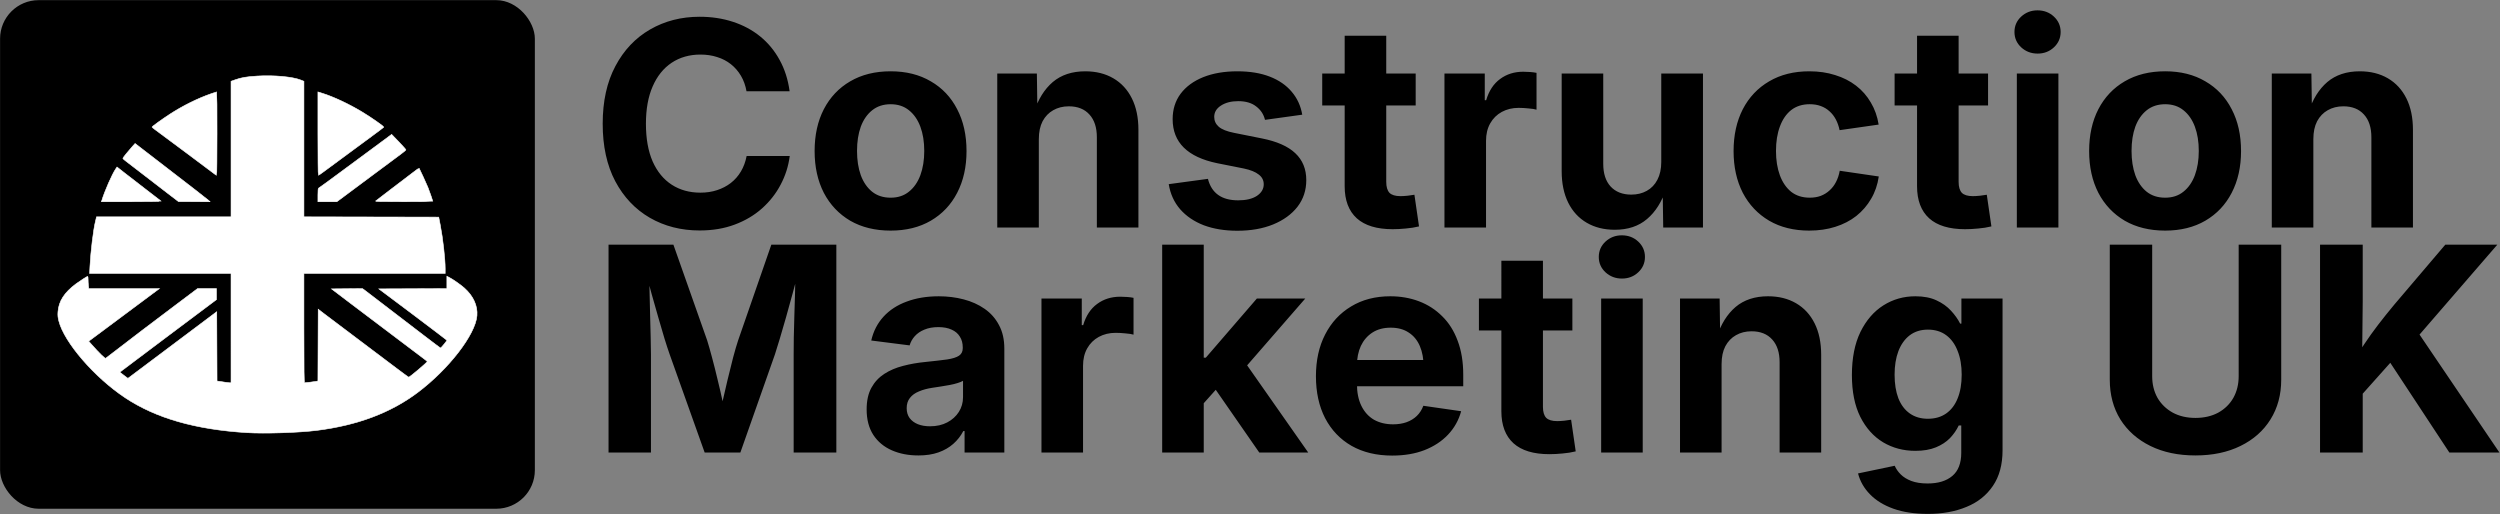
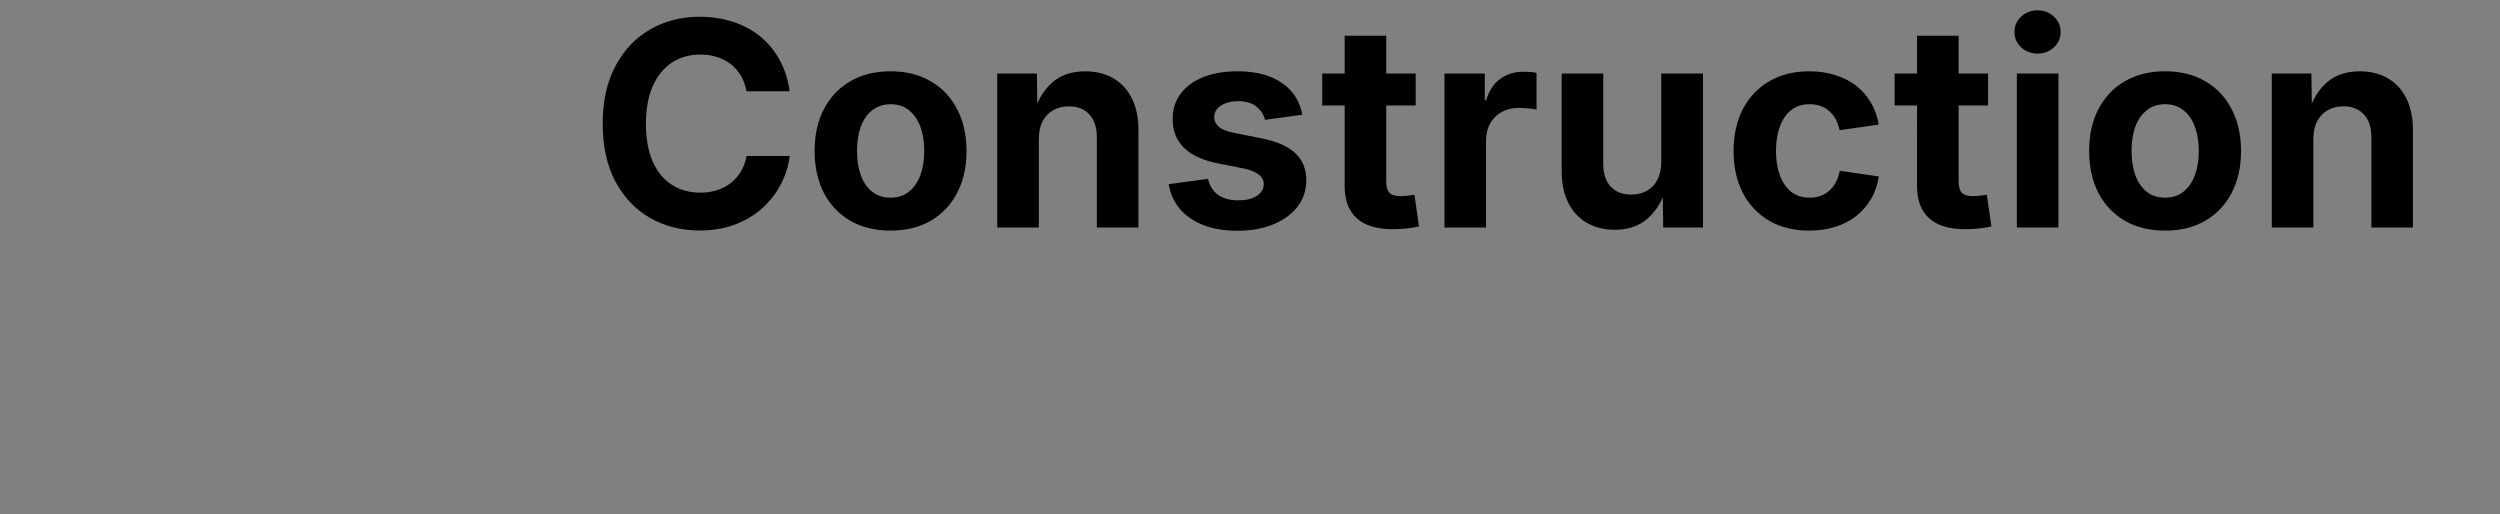
<svg xmlns="http://www.w3.org/2000/svg" version="1.1" id="svg1" width="685.975" height="141.097" viewBox="0 0 685.975 141.097">
  <rect x="0" y="0" width="685.975" height="141.097" fill="#808080" stroke="none" />
  <defs id="defs1">
-     <rect x="100.468" y="418.616" width="761.238" height="325.877" id="rect4" />
-     <rect x="553.76" y="451.751" width="331.527" height="278.701" id="rect2" />
-   </defs>
+     </defs>
  <g id="g6" transform="matrix(0.982,0,0,0.982,-225.839,-441.859)">
    <g id="text1" style="font-size:48px;line-height:37.8px;font-family:'Inter 18pt';-inkscape-font-specification:'Inter 18pt, Normal';text-align:center;letter-spacing:0.5px;white-space:pre" transform="matrix(1.663,0,0,1.663,-525.914,-293.156)" aria-label="Construction Marketing UK">
      <path style="text-align:start" d="m 572.088,485.575 q -4.664,0 -8.367,-2.133 -3.68,-2.133 -5.812,-6.141 -2.109,-4.008 -2.109,-9.656 0,-5.672 2.133,-9.68 2.133,-4.031 5.836,-6.164 3.703,-2.133 8.32,-2.133 3,0 5.578,0.844 2.602,0.844 4.594,2.461 1.992,1.617 3.258,3.938 1.289,2.32 1.688,5.273 h -7.242 q -0.258,-1.453 -0.938,-2.602 -0.68,-1.148 -1.688,-1.945 -1.008,-0.797 -2.297,-1.195 -1.289,-0.422 -2.812,-0.422 -2.766,0 -4.852,1.383 -2.062,1.383 -3.188,3.984 -1.125,2.578 -1.125,6.258 0,3.727 1.125,6.328 1.148,2.578 3.211,3.914 2.062,1.336 4.828,1.336 1.5,0 2.789,-0.422 1.289,-0.422 2.297,-1.195 1.031,-0.797 1.711,-1.945 0.68,-1.148 0.961,-2.602 h 7.242 q -0.328,2.555 -1.523,4.805 -1.172,2.25 -3.141,4.008 -1.945,1.734 -4.594,2.719 -2.625,0.984 -5.883,0.984 z m 32.094,0.023 q -3.914,0 -6.797,-1.664 -2.859,-1.688 -4.43,-4.688 -1.547,-3.023 -1.547,-7.008 0,-4.031 1.547,-7.031 1.57,-3.023 4.43,-4.688 2.883,-1.688 6.797,-1.688 3.891,0 6.75,1.688 2.883,1.664 4.43,4.688 1.57,3 1.57,7.031 0,3.984 -1.57,7.008 -1.547,3 -4.43,4.688 -2.859,1.664 -6.75,1.664 z m 0,-5.531 q 1.828,0 3.07,-1.008 1.266,-1.008 1.922,-2.766 0.656,-1.781 0.656,-4.078 0,-2.32 -0.656,-4.078 -0.656,-1.758 -1.922,-2.766 -1.242,-1.008 -3.07,-1.008 -1.828,0 -3.094,1.008 -1.266,1.008 -1.922,2.766 -0.633,1.758 -0.633,4.078 0,2.297 0.633,4.078 0.656,1.758 1.898,2.766 1.266,1.008 3.117,1.008 z m 24.898,-9.844 v 14.859 h -6.984 v -25.875 h 6.656 l 0.094,6.516 h -0.586 q 1.055,-3.281 3.164,-5.086 2.133,-1.805 5.461,-1.805 2.695,0 4.711,1.172 2.016,1.172 3.117,3.375 1.102,2.203 1.102,5.297 v 16.406 h -6.984 v -15.164 q 0,-2.461 -1.242,-3.82 -1.242,-1.383 -3.469,-1.383 -1.477,0 -2.625,0.656 -1.125,0.633 -1.781,1.852 -0.633,1.219 -0.633,3 z m 33.359,15.398 q -3.164,0 -5.625,-0.914 -2.438,-0.938 -3.984,-2.695 -1.523,-1.758 -1.922,-4.219 l 6.586,-0.891 q 0.445,1.781 1.711,2.695 1.266,0.914 3.375,0.914 1.992,0 3.141,-0.75 1.148,-0.773 1.148,-1.945 0,-1.008 -0.844,-1.641 -0.82,-0.656 -2.484,-1.008 l -4.477,-0.891 q -3.75,-0.773 -5.625,-2.625 -1.875,-1.852 -1.875,-4.781 0,-2.461 1.336,-4.266 1.359,-1.805 3.797,-2.789 2.461,-0.984 5.742,-0.984 3.141,0 5.438,0.891 2.297,0.891 3.68,2.531 1.406,1.641 1.781,3.867 l -6.258,0.867 q -0.328,-1.383 -1.477,-2.25 -1.125,-0.891 -3.023,-0.891 -1.758,0 -2.906,0.75 -1.125,0.727 -1.125,1.898 0,0.984 0.773,1.664 0.773,0.656 2.531,1.008 l 4.688,0.938 q 3.797,0.75 5.625,2.484 1.852,1.734 1.852,4.523 0,2.555 -1.477,4.477 -1.477,1.898 -4.102,2.977 -2.602,1.055 -6,1.055 z m 29.961,-26.414 v 5.367 h -15.703 v -5.367 z m -11.93,-6.352 h 6.984 v 24.562 q 0,1.242 0.539,1.828 0.562,0.562 1.852,0.562 0.469,0 1.195,-0.07 0.75,-0.094 1.148,-0.164 l 0.773,5.32 q -1.055,0.258 -2.203,0.352 -1.148,0.117 -2.227,0.117 -3.984,0 -6.023,-1.828 -2.039,-1.852 -2.039,-5.391 z m 16.766,32.227 v -25.875 h 6.773 v 4.477 h 0.234 q 0.703,-2.367 2.344,-3.562 1.641,-1.219 3.891,-1.219 0.562,0 1.172,0.047 0.609,0.047 1.055,0.141 v 6.188 q -0.445,-0.141 -1.336,-0.211 -0.867,-0.094 -1.688,-0.094 -1.547,0 -2.812,0.68 -1.242,0.68 -1.945,1.922 -0.703,1.242 -0.703,2.93 v 14.578 z m 28.625,0.375 q -2.695,0 -4.711,-1.172 -2.016,-1.172 -3.117,-3.375 -1.102,-2.227 -1.102,-5.297 v -16.406 h 6.984 v 15.164 q 0,2.461 1.242,3.82 1.266,1.359 3.469,1.359 1.477,0 2.602,-0.633 1.148,-0.633 1.781,-1.852 0.656,-1.242 0.656,-3 v -14.859 h 7.008 v 25.875 h -6.68 l -0.094,-6.516 h 0.586 q -1.078,3.281 -3.211,5.086 -2.109,1.805 -5.414,1.805 z m 32.68,0.141 q -3.891,0 -6.75,-1.664 -2.859,-1.688 -4.43,-4.688 -1.547,-3.023 -1.547,-7.008 0,-4.008 1.547,-7.031 1.57,-3.023 4.43,-4.688 2.859,-1.688 6.75,-1.688 2.367,0 4.336,0.633 1.992,0.609 3.516,1.781 1.523,1.172 2.484,2.836 0.984,1.641 1.312,3.703 l -6.562,0.938 q -0.211,-1.008 -0.633,-1.805 -0.422,-0.797 -1.055,-1.359 -0.633,-0.586 -1.477,-0.891 -0.82,-0.305 -1.852,-0.305 -1.852,0 -3.117,0.984 -1.242,0.984 -1.898,2.766 -0.656,1.758 -0.656,4.102 0,2.32 0.656,4.102 0.656,1.758 1.898,2.766 1.266,0.984 3.117,0.984 1.031,0 1.852,-0.305 0.844,-0.328 1.477,-0.914 0.656,-0.586 1.078,-1.406 0.445,-0.844 0.633,-1.898 l 6.562,0.961 q -0.305,2.086 -1.289,3.75 -0.961,1.664 -2.484,2.883 -1.523,1.195 -3.539,1.828 -1.992,0.633 -4.359,0.633 z m 30.031,-26.391 v 5.367 h -15.703 v -5.367 z m -11.93,-6.352 h 6.984 v 24.562 q 0,1.242 0.539,1.828 0.562,0.562 1.852,0.562 0.469,0 1.195,-0.07 0.75,-0.094 1.148,-0.164 l 0.773,5.32 q -1.055,0.258 -2.203,0.352 -1.148,0.117 -2.227,0.117 -3.984,0 -6.023,-1.828 -2.039,-1.852 -2.039,-5.391 z m 16.766,32.227 v -25.875 h 6.984 v 25.875 z m 3.492,-29.227 q -1.617,0 -2.766,-1.055 -1.125,-1.055 -1.125,-2.578 0,-1.523 1.125,-2.578 1.148,-1.055 2.742,-1.055 1.641,0 2.766,1.055 1.125,1.055 1.125,2.578 0,1.523 -1.125,2.578 -1.125,1.055 -2.742,1.055 z m 21.43,29.742 q -3.914,0 -6.797,-1.664 -2.859,-1.688 -4.43,-4.688 -1.547,-3.023 -1.547,-7.008 0,-4.031 1.547,-7.031 1.57,-3.023 4.43,-4.688 2.883,-1.688 6.797,-1.688 3.891,0 6.75,1.688 2.883,1.664 4.43,4.688 1.57,3 1.57,7.031 0,3.984 -1.57,7.008 -1.547,3 -4.43,4.688 -2.859,1.664 -6.75,1.664 z m 0,-5.531 q 1.828,0 3.07,-1.008 1.266,-1.008 1.922,-2.766 0.656,-1.781 0.656,-4.078 0,-2.32 -0.656,-4.078 -0.656,-1.758 -1.922,-2.766 -1.242,-1.008 -3.07,-1.008 -1.828,0 -3.094,1.008 -1.266,1.008 -1.922,2.766 -0.633,1.758 -0.633,4.078 0,2.297 0.633,4.078 0.656,1.758 1.898,2.766 1.266,1.008 3.117,1.008 z m 24.898,-9.844 v 14.859 h -6.984 v -25.875 h 6.656 l 0.094,6.516 h -0.586 q 1.055,-3.281 3.164,-5.086 2.133,-1.805 5.461,-1.805 2.695,0 4.711,1.172 2.016,1.172 3.117,3.375 1.102,2.203 1.102,5.297 v 16.406 h -6.984 v -15.164 q 0,-2.461 -1.242,-3.82 -1.242,-1.383 -3.469,-1.383 -1.477,0 -2.625,0.656 -1.125,0.633 -1.781,1.852 -0.633,1.219 -0.633,3 z" id="path2" />
-       <path style="text-align:start" d="m 556.783,522.883 v -34.922 h 10.898 l 5.672,16.078 q 0.352,1.125 0.82,2.883 0.469,1.734 0.938,3.727 0.492,1.992 0.891,3.867 0.422,1.852 0.703,3.211 h -1.5 q 0.281,-1.336 0.68,-3.188 0.422,-1.852 0.891,-3.844 0.492,-2.016 0.938,-3.773 0.469,-1.758 0.844,-2.883 l 5.578,-16.078 h 10.922 v 34.922 h -7.172 v -16.5 q 0,-1.148 0.023,-2.836 0.047,-1.688 0.094,-3.633 0.07,-1.945 0.117,-3.914 0.047,-1.992 0.07,-3.75 h 0.539 q -0.469,1.922 -1.031,3.961 -0.539,2.039 -1.102,3.984 -0.539,1.922 -1.031,3.539 -0.469,1.594 -0.82,2.648 l -5.812,16.5 h -6 l -5.883,-16.5 q -0.375,-1.055 -0.867,-2.648 -0.469,-1.594 -1.031,-3.516 -0.562,-1.922 -1.125,-3.961 -0.562,-2.039 -1.078,-4.008 h 0.656 q 0.023,1.688 0.07,3.656 0.047,1.969 0.094,3.938 0.047,1.969 0.094,3.68 0.047,1.688 0.047,2.859 v 16.5 z m 52.039,0.492 q -2.484,0 -4.453,-0.867 -1.969,-0.867 -3.094,-2.578 -1.125,-1.734 -1.125,-4.289 0,-2.18 0.797,-3.633 0.797,-1.453 2.18,-2.344 1.383,-0.891 3.141,-1.336 1.781,-0.469 3.727,-0.656 2.273,-0.234 3.656,-0.422 1.383,-0.211 2.016,-0.633 0.633,-0.422 0.633,-1.266 v -0.117 q 0,-1.078 -0.492,-1.828 -0.469,-0.773 -1.383,-1.172 -0.914,-0.422 -2.227,-0.422 -1.336,0 -2.344,0.422 -0.984,0.398 -1.617,1.102 -0.609,0.68 -0.867,1.547 l -6.445,-0.82 q 0.539,-2.344 2.062,-4.008 1.523,-1.664 3.891,-2.531 2.367,-0.891 5.391,-0.891 2.203,0 4.172,0.516 1.992,0.516 3.539,1.594 1.547,1.078 2.414,2.742 0.891,1.641 0.891,3.938 v 17.461 h -6.68 v -3.609 h -0.211 q -0.633,1.219 -1.688,2.156 -1.031,0.914 -2.484,1.43 -1.453,0.516 -3.398,0.516 z m 1.969,-4.898 q 1.664,0 2.906,-0.656 1.242,-0.656 1.945,-1.758 0.703,-1.102 0.703,-2.484 v -2.742 q -0.305,0.188 -0.914,0.375 -0.586,0.188 -1.336,0.328 -0.75,0.141 -1.523,0.258 -0.75,0.117 -1.383,0.211 -1.266,0.188 -2.25,0.609 -0.984,0.398 -1.523,1.102 -0.539,0.68 -0.539,1.711 0,0.984 0.492,1.664 0.516,0.68 1.383,1.031 0.891,0.352 2.039,0.352 z m 18.734,4.406 v -25.875 h 6.773 v 4.477 h 0.234 q 0.703,-2.367 2.344,-3.562 1.641,-1.219 3.891,-1.219 0.562,0 1.172,0.047 0.609,0.047 1.055,0.141 v 6.188 q -0.445,-0.141 -1.336,-0.211 -0.867,-0.094 -1.688,-0.094 -1.547,0 -2.812,0.68 -1.242,0.68 -1.945,1.922 -0.703,1.242 -0.703,2.93 v 14.578 z m 26.609,-7.547 v -8.391 h 1.008 l 8.578,-9.938 h 8.133 l -11.297,12.984 h -1.641 z m -6.328,7.547 v -34.922 h 6.984 v 34.922 z m 16.312,0 -7.852,-11.32 4.664,-4.969 11.414,16.289 z m 22.344,0.516 q -3.961,0 -6.844,-1.641 -2.859,-1.641 -4.43,-4.641 -1.547,-3 -1.547,-7.055 0,-4.008 1.547,-7.008 1.547,-3.023 4.359,-4.711 2.812,-1.711 6.586,-1.711 2.602,0 4.828,0.844 2.227,0.844 3.891,2.508 1.688,1.641 2.602,4.125 0.938,2.461 0.938,5.695 v 1.945 h -21.961 v -4.406 h 18.562 l -3.258,1.148 q 0,-2.016 -0.633,-3.492 -0.633,-1.477 -1.875,-2.273 -1.219,-0.82 -3.023,-0.82 -1.805,0 -3.07,0.82 -1.266,0.82 -1.945,2.25 -0.656,1.43 -0.656,3.281 v 3.094 q 0,2.18 0.75,3.703 0.75,1.523 2.109,2.32 1.383,0.773 3.211,0.773 1.242,0 2.25,-0.352 1.031,-0.375 1.734,-1.055 0.727,-0.703 1.102,-1.711 l 6.352,0.914 q -0.609,2.25 -2.203,3.938 -1.57,1.664 -3.961,2.602 -2.367,0.914 -5.414,0.914 z m 30.266,-26.391 v 5.367 h -15.703 v -5.367 z m -11.93,-6.352 h 6.984 v 24.562 q 0,1.242 0.539,1.828 0.562,0.562 1.852,0.562 0.469,0 1.195,-0.07 0.75,-0.094 1.148,-0.164 l 0.773,5.32 q -1.055,0.258 -2.203,0.352 -1.148,0.117 -2.227,0.117 -3.984,0 -6.023,-1.828 -2.039,-1.852 -2.039,-5.391 z m 16.766,32.227 v -25.875 h 6.984 v 25.875 z m 3.492,-29.227 q -1.617,0 -2.766,-1.055 -1.125,-1.055 -1.125,-2.578 0,-1.523 1.125,-2.578 1.148,-1.055 2.742,-1.055 1.641,0 2.766,1.055 1.125,1.055 1.125,2.578 0,1.523 -1.125,2.578 -1.125,1.055 -2.742,1.055 z m 16.742,14.367 v 14.859 h -6.984 v -25.875 h 6.656 l 0.094,6.516 h -0.586 q 1.055,-3.281 3.164,-5.086 2.133,-1.805 5.461,-1.805 2.695,0 4.711,1.172 2.016,1.172 3.117,3.375 1.102,2.203 1.102,5.297 v 16.406 h -6.984 v -15.164 q 0,-2.461 -1.242,-3.82 -1.242,-1.383 -3.469,-1.383 -1.477,0 -2.625,0.656 -1.125,0.633 -1.781,1.852 -0.633,1.219 -0.633,3 z m 34.648,25.172 q -3.328,0 -5.766,-0.867 -2.438,-0.867 -3.938,-2.414 -1.5,-1.523 -2.016,-3.516 l 6.164,-1.289 q 0.328,0.773 1.008,1.453 0.68,0.68 1.781,1.102 1.125,0.422 2.742,0.422 2.648,0 4.148,-1.266 1.5,-1.266 1.5,-3.891 v -4.594 h -0.422 q -0.539,1.148 -1.477,2.133 -0.938,0.961 -2.367,1.547 -1.43,0.586 -3.445,0.586 -3,0 -5.414,-1.43 -2.414,-1.453 -3.844,-4.289 -1.406,-2.836 -1.406,-7.008 0,-4.289 1.43,-7.242 1.453,-2.953 3.867,-4.477 2.414,-1.523 5.367,-1.523 2.086,0 3.539,0.68 1.477,0.68 2.438,1.734 0.984,1.055 1.547,2.18 h 0.211 v -4.219 h 6.914 v 25.5 q 0,3.609 -1.617,5.977 -1.617,2.391 -4.453,3.539 -2.812,1.172 -6.492,1.172 z m 0.023,-15.984 q 1.805,0 3.07,-0.891 1.266,-0.891 1.922,-2.531 0.68,-1.664 0.68,-3.984 0,-2.297 -0.68,-3.984 -0.656,-1.711 -1.922,-2.648 -1.266,-0.938 -3.07,-0.938 -1.805,0 -3.07,0.961 -1.242,0.961 -1.898,2.672 -0.633,1.688 -0.633,3.938 0,2.297 0.633,3.961 0.656,1.664 1.922,2.555 1.266,0.891 3.047,0.891 z m 44.945,6.164 q -4.336,0 -7.57,-1.594 -3.234,-1.594 -5.039,-4.453 -1.781,-2.883 -1.781,-6.68 v -22.688 h 7.125 v 22.102 q 0,2.039 0.891,3.633 0.914,1.57 2.555,2.484 1.641,0.891 3.82,0.891 2.203,0 3.844,-0.891 1.641,-0.914 2.531,-2.484 0.891,-1.594 0.891,-3.633 v -22.102 h 7.148 v 22.688 q 0,3.797 -1.805,6.68 -1.781,2.859 -5.039,4.453 -3.234,1.594 -7.57,1.594 z m 26.211,-8.25 v -7.055 q 1.102,-1.828 2.18,-3.422 1.078,-1.617 2.297,-3.211 1.219,-1.594 2.742,-3.422 l 8.555,-10.055 h 8.742 l -14.742,17.039 -0.586,-0.164 z m -5.273,7.758 v -34.922 h 7.172 v 9.562 l -0.094,8.883 0.094,3.492 v 12.984 z m 21.727,0 -10.383,-15.773 4.477,-5.367 14.32,21.141 z" id="path3" />
    </g>
    <g id="g5">
-       <rect style="fill:#000000;fill-opacity:1;stroke-width:0.236" id="rect1" width="149.428" height="142.107" x="230" y="450" rx="10.775" ry="10.775" />
-       <path style="fill:#ffffff;fill-opacity:1;stroke:#ffffff;stroke-width:0.157;stroke-opacity:1" d="m 298.998,570.857 c -14.406,-0.892 -25.42,-4.048 -34.023,-9.747 -8.567,-5.676 -17.049,-15.485 -18.561,-21.465 -0.254,-1.004 -0.306,-1.565 -0.236,-2.551 0.209,-2.966 1.781,-5.404 5.047,-7.829 1.041,-0.773 3.125,-2.11 3.288,-2.11 0.042,0 0.076,0.405 0.077,0.901 9.5e-4,0.495 0.046,1.271 0.1,1.723 l 0.099,0.822 h 9.864 9.864 l -0.921,0.678 c -0.507,0.373 -2.894,2.149 -5.304,3.947 -2.411,1.798 -6.442,4.8 -8.958,6.672 l -4.576,3.403 0.878,0.992 c 1.998,2.257 3.673,3.893 3.866,3.775 0.107,-0.066 1.379,-1.036 2.826,-2.156 4.246,-3.286 9.758,-7.477 16.517,-12.558 l 6.32,-4.751 h 2.648 2.648 v 1.535 1.535 l -13.472,10.095 c -7.409,5.553 -13.472,10.133 -13.472,10.178 0,0.046 0.496,0.454 1.102,0.908 l 1.102,0.825 12.409,-9.31 12.409,-9.31 0.04,9.686 0.04,9.686 0.743,0.099 c 0.409,0.055 1.126,0.165 1.594,0.244 0.468,0.08 1.014,0.145 1.214,0.145 h 0.363 V 541.644 526.371 H 274.774 255.014 l 0.108,-2.076 c 0.214,-4.092 0.934,-10.043 1.494,-12.336 0.073,-0.302 0.177,-0.742 0.231,-0.979 l 0.097,-0.431 h 18.795 18.795 v -18.939 -18.939 l 1.136,-0.408 c 1.74,-0.624 3.233,-0.877 6.227,-1.055 4.681,-0.278 9.898,0.207 12.176,1.132 l 0.826,0.335 v 18.936 18.936 l 18.834,0.04 18.834,0.04 0.428,2.193 c 0.728,3.727 1.376,9.45 1.378,12.179 l 9.3e-4,1.371 h -19.738 -19.738 v 15.273 c 0,12.282 0.039,15.273 0.2,15.273 0.31,0 2.803,-0.309 3.284,-0.407 l 0.43,-0.087 0.04,-10.03 0.04,-10.03 1.488,1.142 c 0.818,0.628 4.977,3.763 9.242,6.967 4.265,3.204 9.254,6.962 11.088,8.352 1.834,1.39 3.395,2.527 3.47,2.527 0.294,0 5.189,-4.134 5.174,-4.369 -0.002,-0.052 -0.338,-0.342 -0.743,-0.643 -1.822,-1.356 -15.99,-12.056 -20.743,-15.665 l -5.26,-3.995 4.322,-0.042 4.322,-0.042 0.556,0.395 c 0.535,0.38 7.45,5.675 16.728,12.808 2.437,1.874 4.483,3.402 4.547,3.397 0.15,-0.014 1.761,-1.965 1.76,-2.133 0,-0.071 -4.277,-3.336 -9.503,-7.256 l -9.502,-7.127 9.503,-0.04 9.503,-0.04 v -1.725 -1.725 l 0.666,0.337 c 1.007,0.51 3.217,2.058 4.231,2.964 2.493,2.226 3.744,4.976 3.511,7.719 -0.451,5.301 -7.926,14.974 -16.602,21.484 -7.543,5.66 -16.803,9.137 -28.148,10.569 -4.972,0.628 -14.58,0.941 -19.503,0.636 z M 258.434,505.968 c 0.8,-2.634 2.854,-7.305 3.869,-8.799 l 0.371,-0.546 2.105,1.655 c 1.158,0.91 3.903,3.033 6.1,4.716 2.197,1.684 4.061,3.121 4.143,3.193 0.082,0.073 -3.641,0.132 -8.274,0.132 H 258.327 Z m 18.555,-1.876 c -1.594,-1.217 -4.731,-3.633 -6.971,-5.368 -2.24,-1.735 -4.443,-3.429 -4.895,-3.765 -0.452,-0.336 -0.822,-0.671 -0.822,-0.746 0,-0.152 1.577,-2.116 2.691,-3.35 l 0.733,-0.812 3.888,2.994 c 13.368,10.293 16.305,12.569 16.652,12.902 l 0.388,0.373 -4.383,-0.007 -4.383,-0.007 z m 41.825,0.366 c 0,-1.346 0.054,-1.884 0.196,-1.939 0.108,-0.042 2.416,-1.717 5.13,-3.722 2.714,-2.006 6.203,-4.582 7.754,-5.725 1.551,-1.143 3.877,-2.863 5.169,-3.821 l 2.35,-1.743 1.997,2.077 c 1.098,1.143 1.995,2.15 1.992,2.24 -0.002,0.089 -0.726,0.691 -1.606,1.337 -0.88,0.646 -4.385,3.249 -7.788,5.784 -3.403,2.535 -7.025,5.231 -8.049,5.992 l -1.861,1.383 h -2.642 -2.642 z m 16.14,1.649 c 0.126,-0.118 2.274,-1.76 4.772,-3.648 2.499,-1.889 5.163,-3.915 5.922,-4.503 0.758,-0.588 1.404,-1.043 1.434,-1.012 0.094,0.098 2.14,4.559 2.468,5.383 0.369,0.925 1.377,3.788 1.377,3.91 0,0.047 -3.645,0.085 -8.101,0.085 -6.857,0 -8.066,-0.033 -7.872,-0.214 z m -45.12,-7.607 c -0.575,-0.464 -14.934,-11.173 -16.478,-12.29 -0.491,-0.355 -0.896,-0.692 -0.901,-0.749 -0.012,-0.147 2.87,-2.227 5.004,-3.61 3.612,-2.342 7.754,-4.395 11.49,-5.696 0.848,-0.295 1.571,-0.537 1.606,-0.537 0.035,0 0.063,5.252 0.063,11.67 0,6.419 -0.053,11.667 -0.118,11.662 -0.065,-0.005 -0.364,-0.207 -0.666,-0.451 z m 28.98,-11.199 v -11.658 l 1.136,0.352 c 3.185,0.988 7.565,3.041 11.282,5.29 2.539,1.536 6.095,4.03 5.989,4.201 -0.041,0.066 -1.598,1.239 -3.46,2.606 -4.102,3.013 -11.551,8.506 -13.381,9.869 -0.732,0.545 -1.384,0.993 -1.449,0.995 -0.065,9.5e-4 -0.117,-5.243 -0.117,-11.655 z" id="path1" />
-     </g>
+       </g>
  </g>
</svg>